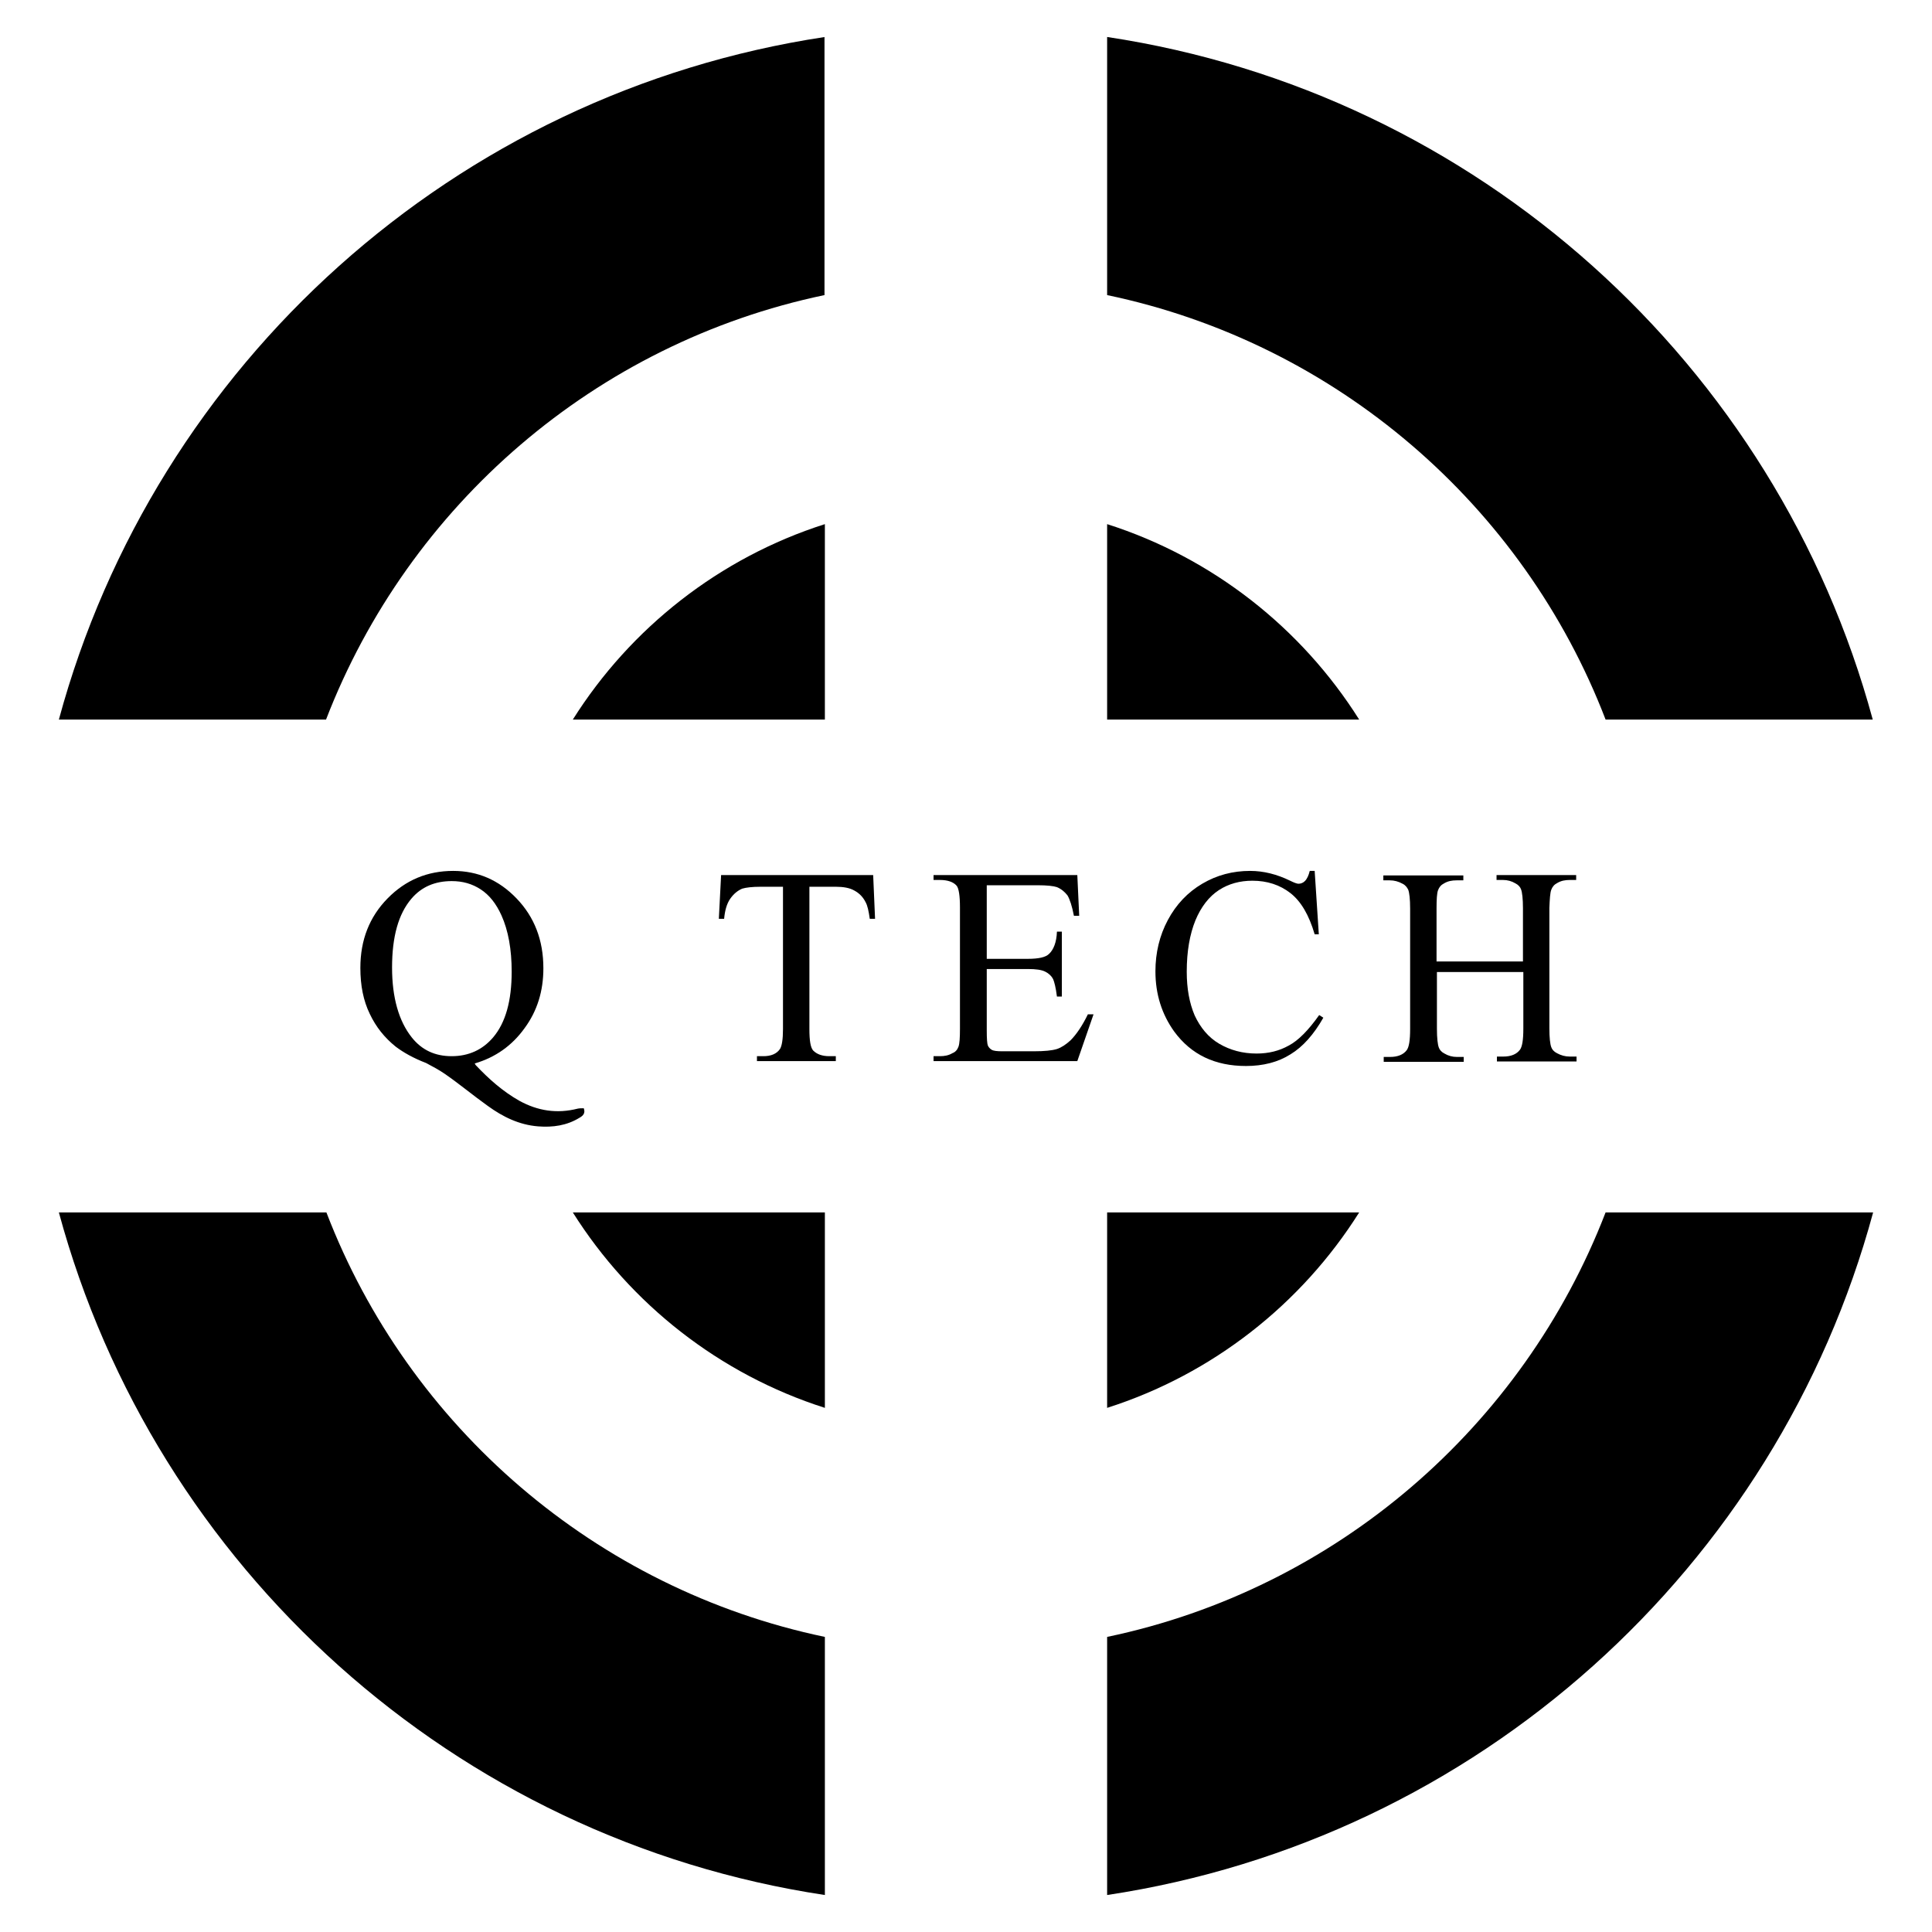
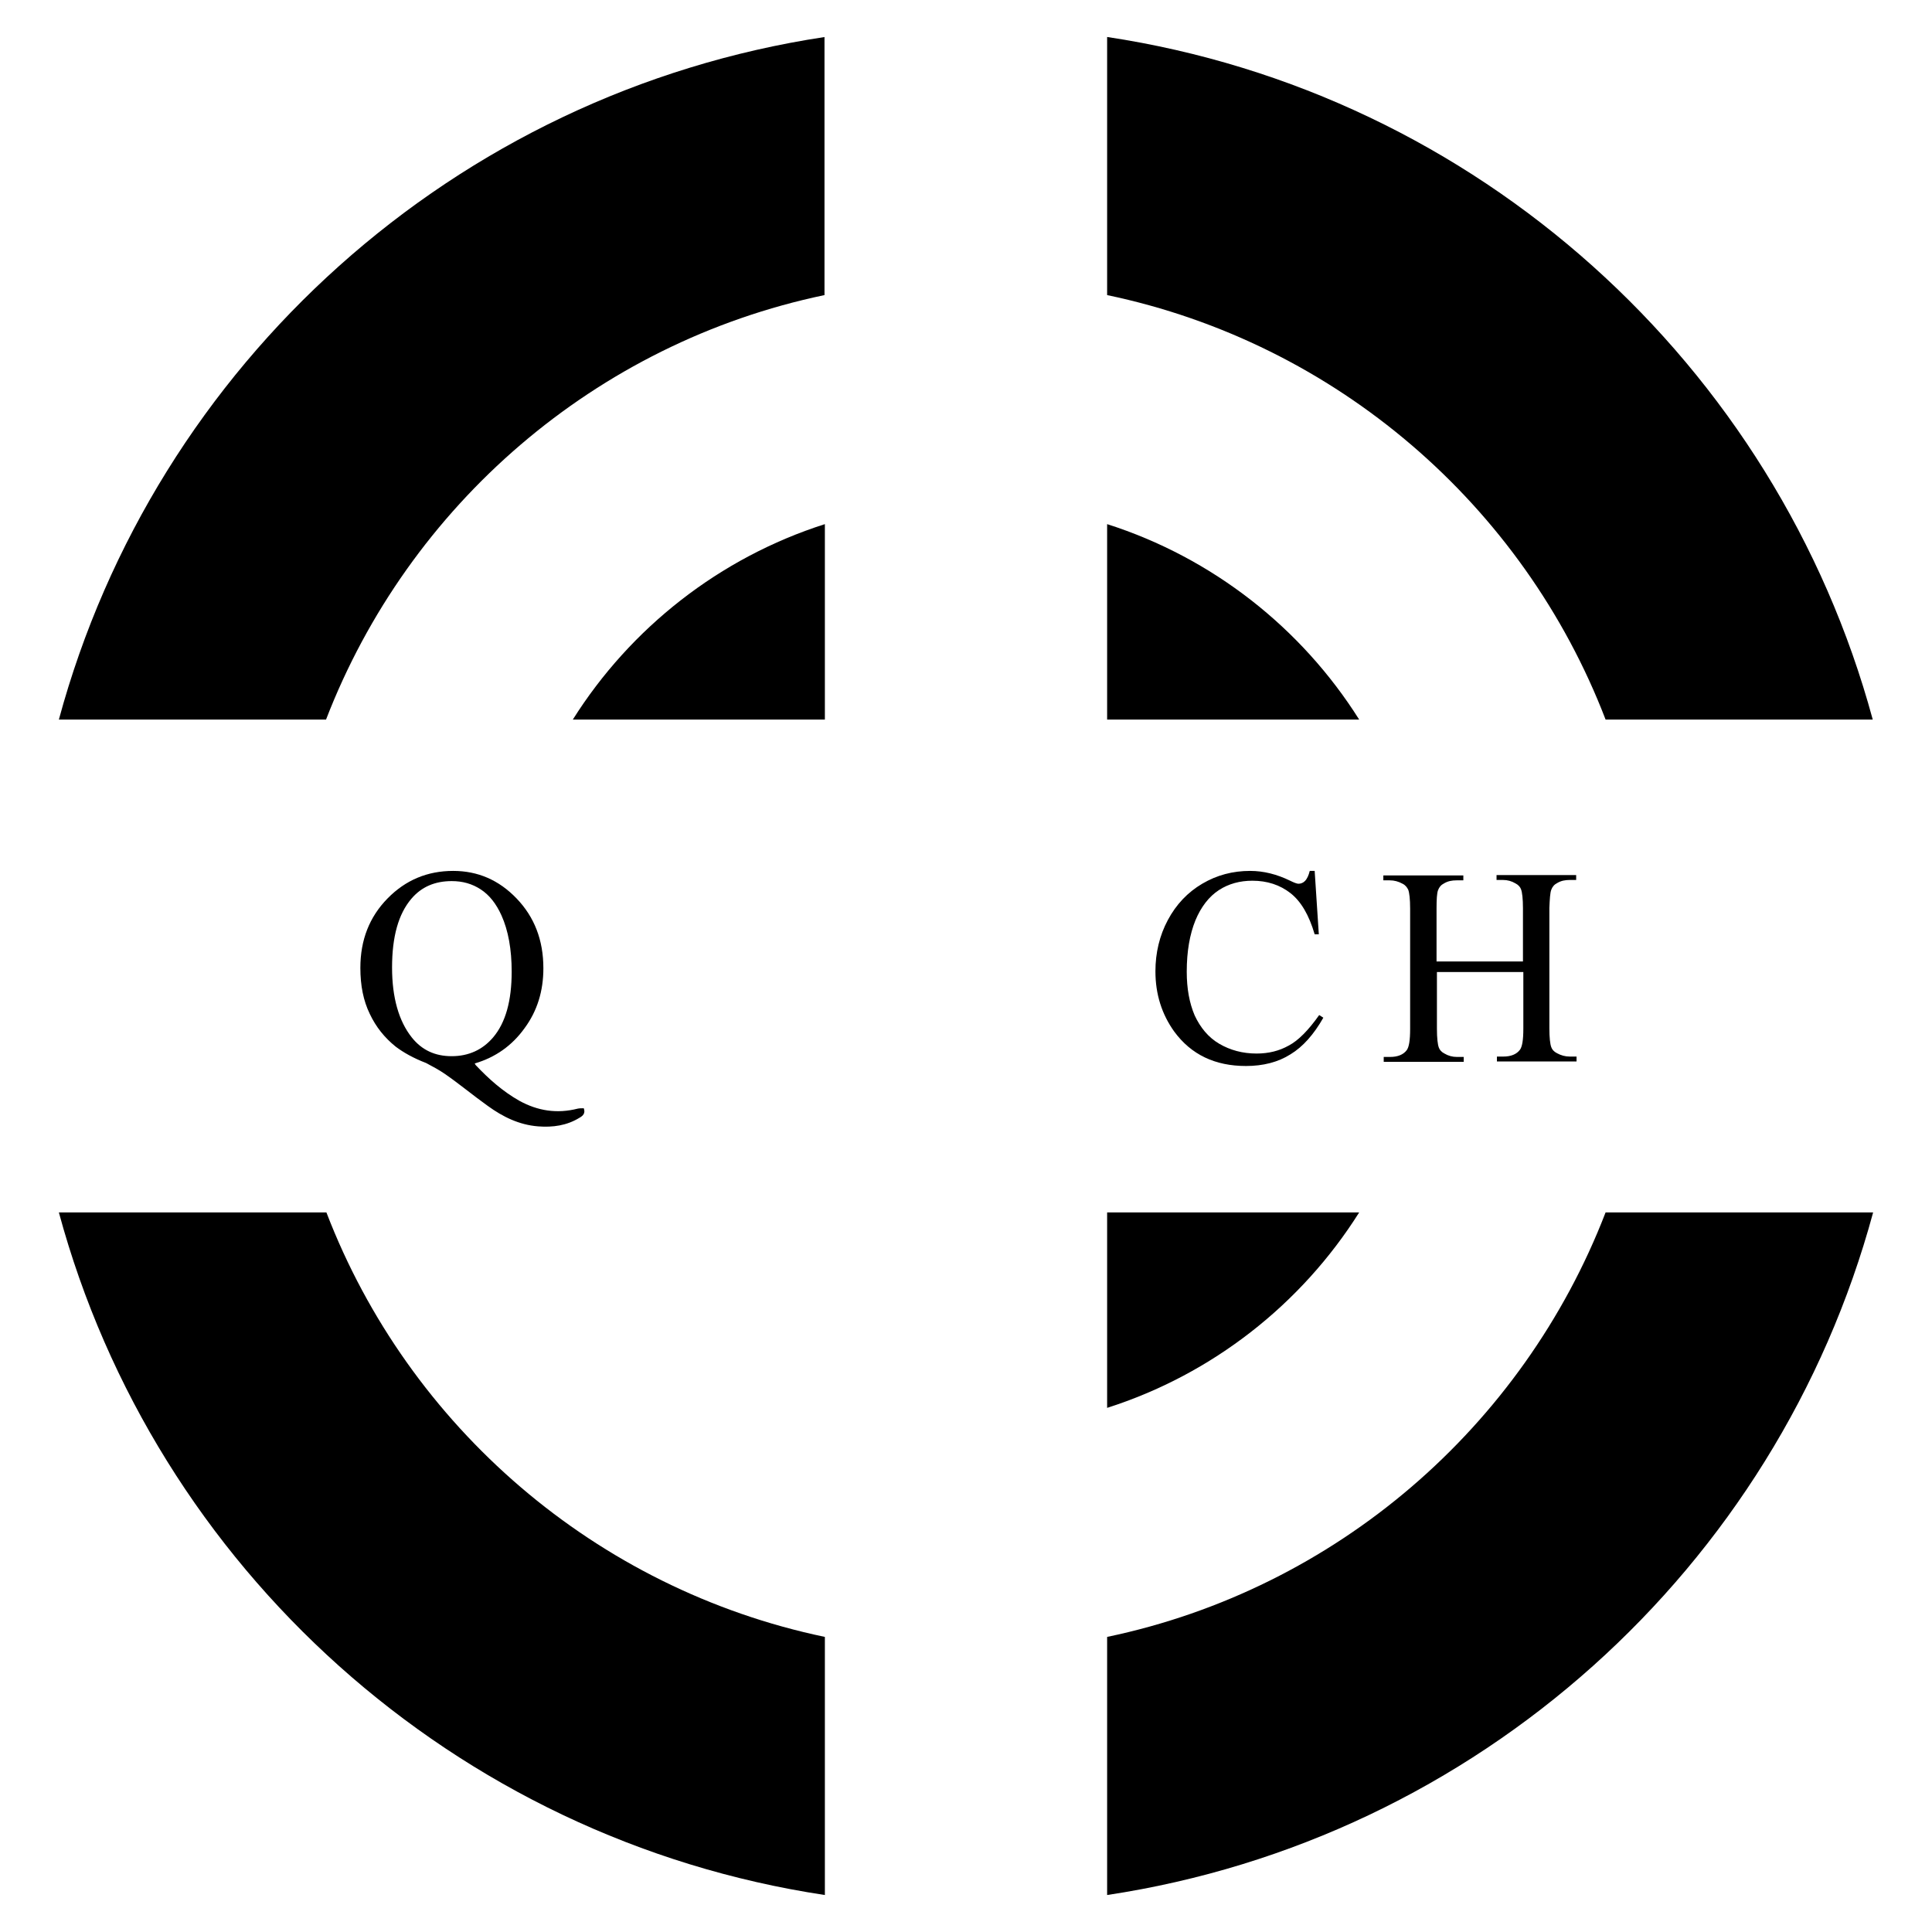
<svg xmlns="http://www.w3.org/2000/svg" version="1.1" id="Layer_1" x="0px" y="0px" viewBox="0 0 512 512" style="enable-background:new 0 0 512 512;" xml:space="preserve">
  <g>
    <path d="M218.6,433.8c-60.7-12.7-110.3-55.7-132.1-112.5H15.6c25.5,94.2,104.9,166.1,203,180.9V433.8z" />
    <path d="M425.5,321.3c-21.9,56.8-71.4,99.8-132.1,112.5v68.4c98.1-14.8,177.5-86.7,203-180.9H425.5z" />
-     <path d="M218.6,321.3h-66.8c15.3,24.3,38.9,42.9,66.8,51.8V321.3z" />
    <path d="M293.4,321.3v51.8c27.9-8.9,51.5-27.5,66.8-51.8H293.4z" />
    <path d="M293.4,190.7h66.8c-15.3-24.3-38.9-42.9-66.8-51.8V190.7z" />
    <path d="M218.6,138.9c-27.9,8.9-51.5,27.5-66.8,51.8h66.8V138.9z" />
    <path d="M218.6,9.8c-98.1,14.8-177.5,86.7-203,180.9h70.8c21.9-56.8,71.4-99.8,132.1-112.5V9.8z" />
    <path d="M293.4,9.8v68.4c60.7,12.7,110.3,55.7,132.1,112.5h70.8C470.8,96.6,391.5,24.6,293.4,9.8z" />
    <g>
-       <path d="M191.1,231.9l-0.6,11.6h1.4c0.2-2.2,0.7-4,1.6-5.3c0.9-1.3,2-2.2,3.2-2.7c1-0.3,2.6-0.5,4.9-0.5h5.9v37.7    c0,2.8-0.3,4.5-0.8,5.3c-0.9,1.3-2.4,1.9-4.4,1.9h-1.7v1.3h20.9v-1.3h-1.7c-1.9,0-3.3-0.5-4.3-1.5c-0.7-0.8-1-2.6-1-5.7V235h7    c2,0,3.7,0.3,4.9,1c1.3,0.7,2.3,1.7,3,3.1c0.5,0.9,0.8,2.3,1.1,4.4h1.4l-0.5-11.6H191.1z" />
-       <path d="M283.7,275.7c-1.2,1.1-2.4,1.9-3.6,2.3c-1.3,0.4-3.3,0.6-6.1,0.6h-8.4c-1.4,0-2.3-0.1-2.8-0.4c-0.5-0.3-0.8-0.7-1-1.1    c-0.2-0.5-0.3-1.8-0.3-4v-16.3h10.9c2.1,0,3.6,0.2,4.6,0.7c1,0.5,1.7,1.2,2.1,2c0.3,0.7,0.7,2.2,1,4.6h1.3v-17.2h-1.3    c-0.1,2.8-0.9,4.8-2.1,5.9c-0.9,0.9-2.8,1.3-5.6,1.3h-10.9v-19.5h13.5c2.5,0,4.2,0.2,5.1,0.5c1.2,0.5,2.1,1.3,2.8,2.2    c0.6,1,1.2,2.8,1.7,5.4h1.4l-0.5-10.8h-38.1v1.3h1.7c2,0,3.5,0.5,4.4,1.5c0.6,0.7,0.9,2.7,0.9,5.8v32.1c0,2.4-0.1,4-0.4,4.8    c-0.3,0.8-0.8,1.4-1.6,1.7c-1,0.6-2.1,0.8-3.3,0.8h-1.7v1.3h38.1l4.3-12.4h-1.5C286.8,271.9,285.2,274.2,283.7,275.7z" />
      <path d="M341.5,277.1c-2.5,1.4-5.3,2.1-8.5,2.1c-3.7,0-7-0.9-9.9-2.6c-2.9-1.7-5-4.3-6.5-7.5c-1.4-3.3-2.1-7.1-2.1-11.6    c0-5.4,0.8-9.9,2.3-13.6c1.5-3.6,3.6-6.3,6.2-8c2.6-1.7,5.6-2.5,8.9-2.5c3.9,0,7.3,1.1,10.1,3.3c2.8,2.2,4.9,5.8,6.4,10.9h1.1    l-1.1-16.8h-1.3c-0.3,1.2-0.7,2.1-1.3,2.7c-0.5,0.5-1.1,0.7-1.7,0.7c-0.4,0-1.2-0.3-2.2-0.8c-3.5-1.7-7-2.6-10.6-2.6    c-4.6,0-8.8,1.1-12.7,3.4c-3.9,2.3-6.9,5.5-9.1,9.6c-2.2,4.1-3.3,8.7-3.3,13.6c0,6.1,1.7,11.4,5,16c4.5,6.1,10.8,9.1,19,9.1    c4.5,0,8.5-1,11.8-3.1c3.3-2,6.2-5.3,8.7-9.7l-1.1-0.7C346.7,273.1,344,275.8,341.5,277.1z" />
      <path d="M411.1,235.8c0.3-0.8,0.8-1.4,1.6-1.8c1-0.6,2.1-0.8,3.3-0.8h1.7v-1.3h-21.1v1.3h1.7c1.2,0,2.3,0.3,3.3,0.9    c0.8,0.4,1.3,1,1.5,1.6c0.3,0.8,0.5,2.5,0.5,5v14.1h-22.9v-14.1c0-2.4,0.1-4,0.4-4.8c0.3-0.8,0.8-1.4,1.6-1.8    c1-0.6,2.1-0.8,3.3-0.8h1.8v-1.3h-21.2v1.3h1.7c1.2,0,2.3,0.3,3.4,0.9c0.8,0.4,1.2,1,1.5,1.6c0.3,0.8,0.5,2.5,0.5,5v31.9    c0,3-0.3,4.8-0.9,5.6c-0.9,1.2-2.4,1.8-4.4,1.8h-1.7v1.3h21.2v-1.3h-1.8c-1.2,0-2.3-0.3-3.3-0.9c-0.8-0.4-1.3-1-1.5-1.6    c-0.3-0.8-0.5-2.5-0.5-5v-15h22.9v15c0,3-0.3,4.8-0.9,5.6c-0.9,1.2-2.4,1.8-4.4,1.8h-1.7v1.3h21.1v-1.3H416    c-1.2,0-2.3-0.3-3.4-0.9c-0.8-0.4-1.3-1-1.5-1.6c-0.3-0.8-0.5-2.5-0.5-5v-31.9C410.7,238.2,410.8,236.6,411.1,235.8z" />
      <path d="M153.1,293.8c-5.5,1.4-10.6,0.6-15.5-2.1c-4.4-2.5-8.1-5.8-11.5-9.4c-0.1-0.1-0.2-0.3-0.3-0.5h0.1    c5.4-1.6,9.8-4.7,13.1-9.3c3.4-4.6,5-9.9,5-15.9c0-7.5-2.4-13.6-7.1-18.5c-4.7-4.9-10.3-7.3-16.8-7.3c-6.8,0-12.6,2.4-17.4,7.3    c-4.8,4.9-7.2,11-7.2,18.4c0,4.7,0.8,8.7,2.5,12.2c1.6,3.4,3.9,6.3,6.9,8.7c2,1.5,4.6,3,8,4.3c1.7,0.9,3.4,1.8,5,2.9    c3.9,2.7,7.6,5.8,11.4,8.5c4,2.9,8.3,5,13.3,5.4c3.9,0.3,7.6-0.2,11-2.3c0.9-0.5,1.6-1.2,1.1-2.5    C154.1,293.7,153.6,293.7,153.1,293.8z M109.1,274.9c-3.4-4.3-5.2-10.5-5.2-18.5c0-8.2,1.7-14.2,5.1-18.2    c2.7-3.2,6.3-4.7,10.7-4.7c2.9,0,5.4,0.7,7.7,2.2c2.3,1.5,4.1,3.8,5.5,6.9c1.8,4,2.7,9,2.7,14.9c0,7.7-1.6,13.5-4.9,17.4    c-2.8,3.3-6.5,5-11,5C115.3,279.9,111.8,278.3,109.1,274.9z" />
    </g>
  </g>
</svg>